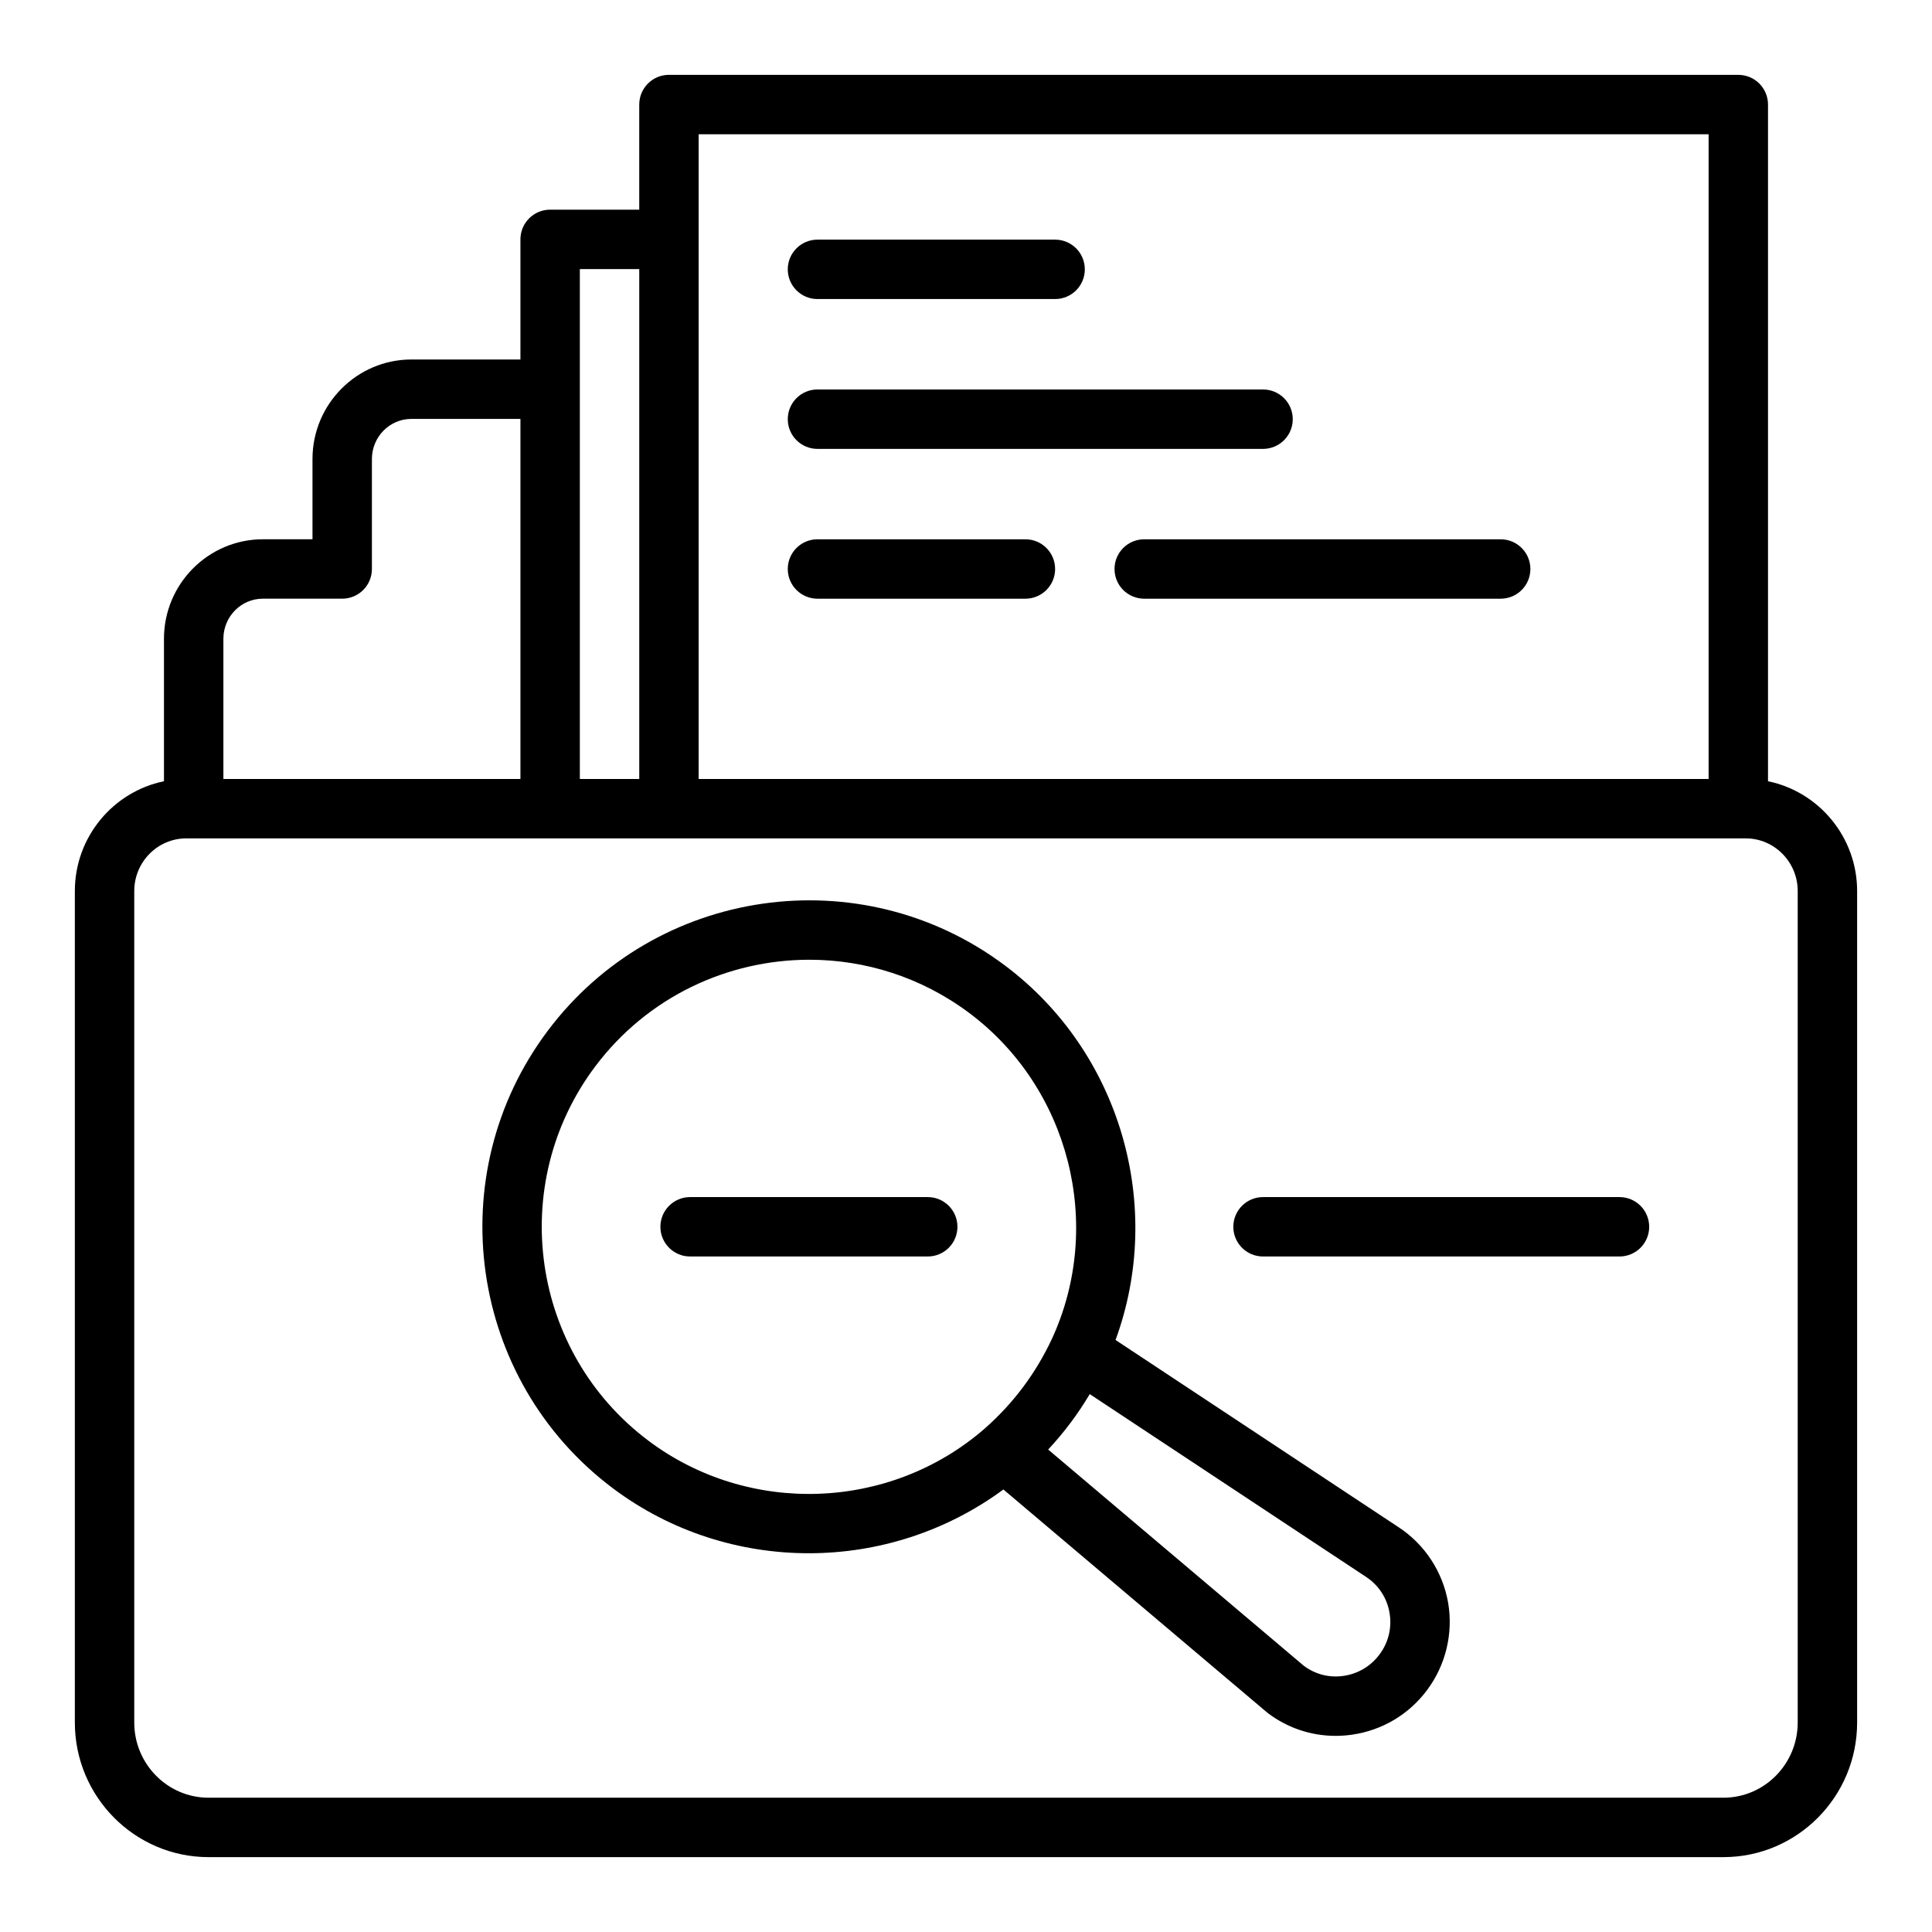
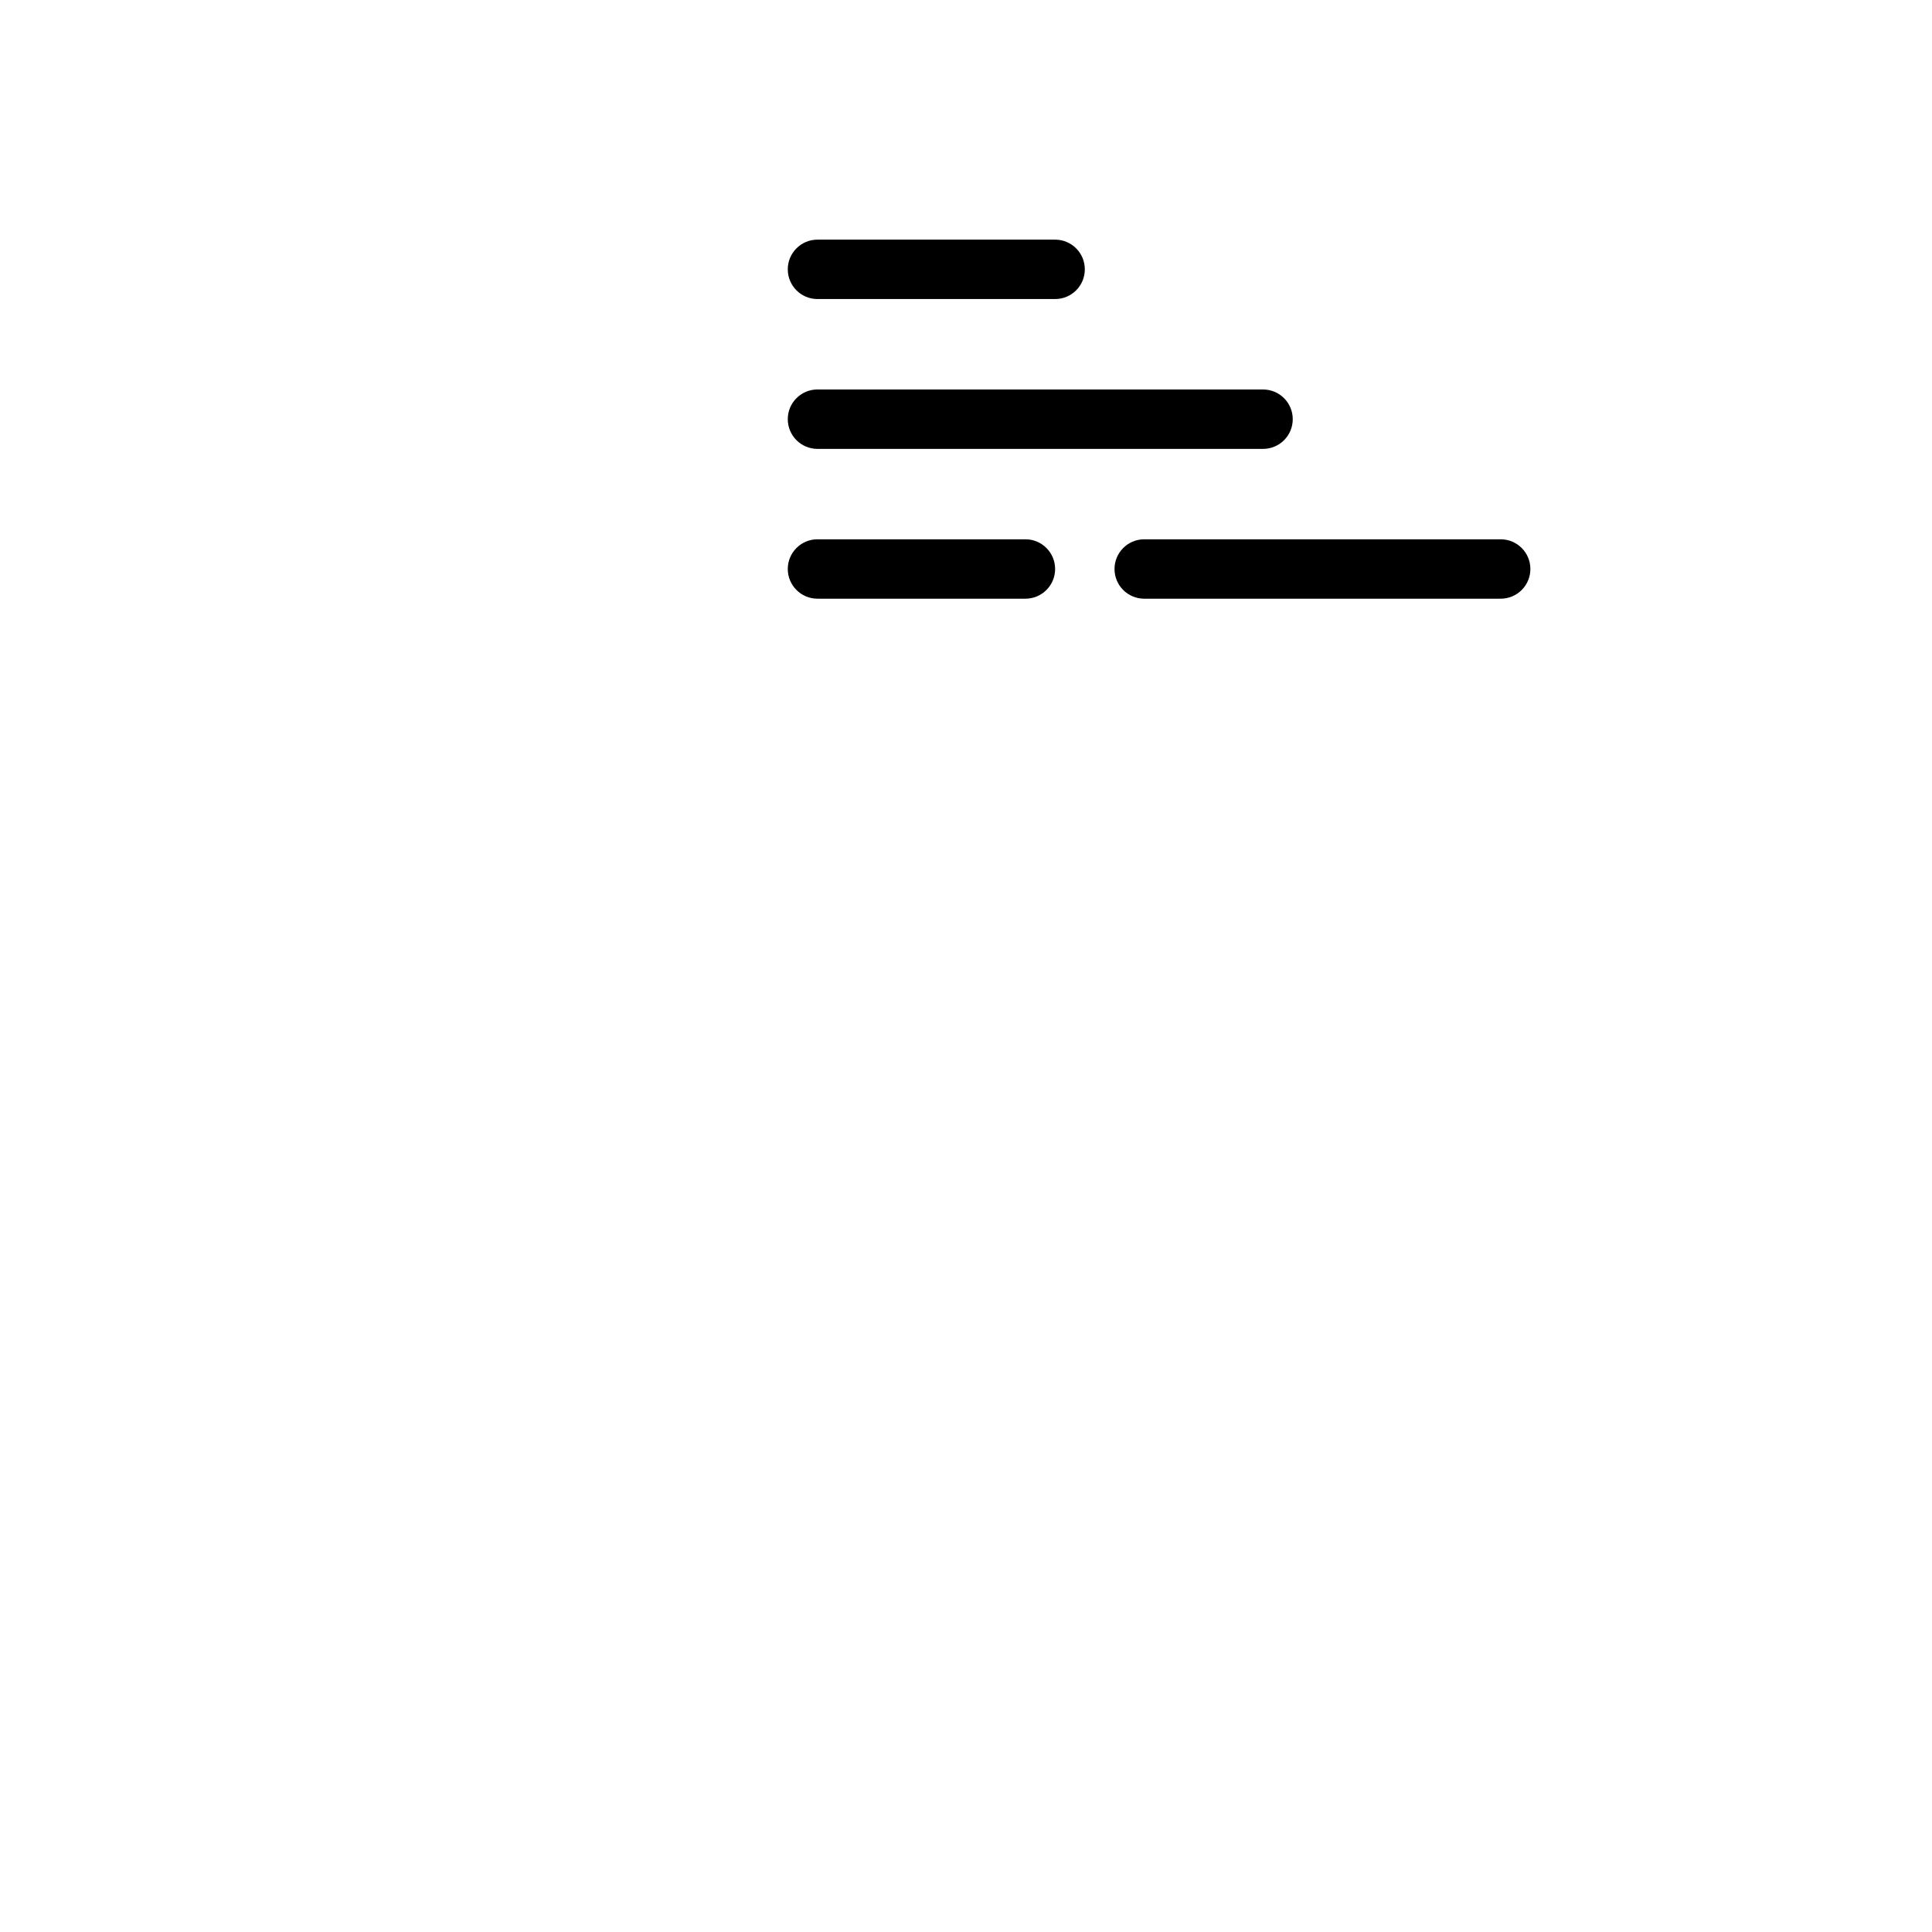
<svg xmlns="http://www.w3.org/2000/svg" fill="#000000" width="800px" height="800px" version="1.1" viewBox="144 144 512 512">
  <g>
-     <path d="m612.54 351.04v-179.33c0-4.348-3.519-7.871-7.871-7.871l-283.39-0.004c-4.352 0-7.871 3.523-7.871 7.871v27.859h-23.617c-4.352 0-7.871 3.523-7.871 7.871v31.832h-28.891c-14.453 0.004-26.215 11.832-26.215 26.375v21.27h-13.145c-14.453 0-26.215 11.832-26.215 26.371v37.754c-13.457 2.762-23.617 14.762-23.617 29.105v220.35c0 19.664 15.891 35.664 35.426 35.664h401.47c19.535 0 35.426-15.996 35.426-35.664v-220.35c0-14.344-10.16-26.344-23.617-29.102zm-283.39-171.46h267.65v170.86h-267.65zm-31.484 35.73h15.742v135.13h-15.742zm-94.465 97.973c0-5.863 4.695-10.629 10.469-10.629l21.02 0.004c4.352 0 7.871-3.523 7.871-7.871v-29.145c0-5.863 4.695-10.629 10.469-10.629h28.891v95.426h-78.719zm417.21 287.21c0 10.98-8.824 19.918-19.68 19.918h-401.47c-10.855 0-19.68-8.938-19.68-19.918v-220.35c0-7.699 6.18-13.961 13.777-13.961h413.28c7.594 0 13.777 6.262 13.777 13.961z" />
    <path d="m360.64 223.25h62.977c4.352 0 7.871-3.523 7.871-7.871 0-4.348-3.519-7.871-7.871-7.871h-62.977c-4.352 0-7.871 3.523-7.871 7.871 0 4.348 3.523 7.871 7.871 7.871z" />
    <path d="m360.64 262.96h118.08c4.352 0 7.871-3.523 7.871-7.871 0-4.348-3.519-7.871-7.871-7.871l-118.08-0.004c-4.352 0-7.871 3.523-7.871 7.871 0 4.352 3.523 7.875 7.871 7.875z" />
    <path d="m360.64 302.66h55.105c4.352 0 7.871-3.523 7.871-7.871 0-4.348-3.519-7.871-7.871-7.871h-55.105c-4.352 0-7.871 3.523-7.871 7.871 0 4.344 3.523 7.871 7.871 7.871z" />
    <path d="m439.36 294.79c0 4.348 3.519 7.871 7.871 7.871h94.465c4.352 0 7.871-3.523 7.871-7.871s-3.519-7.871-7.871-7.871h-94.465c-4.352 0-7.871 3.527-7.871 7.871z" />
-     <path d="m514.69 548.76-75.059-49.652c13.02-35.48 1.316-76.289-29.297-99.234-38.191-28.648-92.59-20.852-121.22 17.352-28.645 38.203-20.855 92.586 17.352 121.22 15.32 11.484 33.617 17.18 51.883 17.18 18.207 0 36.371-5.695 51.562-16.898l69.148 58.48c0.16 0.145 0.852 0.723 1.031 0.852 5.211 3.91 11.43 5.961 17.859 5.961 1.453 0 2.914-0.105 4.375-0.316 7.965-1.148 15.016-5.336 19.84-11.785 4.973-6.625 7.012-15.102 5.59-23.25-1.422-8.133-6.188-15.391-13.062-19.91zm-198.79-22.91c-31.258-23.43-37.629-67.922-14.199-99.18 13.906-18.547 35.215-28.328 56.781-28.328 14.789 0 29.695 4.602 42.41 14.133 26.547 19.895 35.738 56.211 21.895 86.305-2.152 4.594-4.742 8.93-7.711 12.879-2.938 3.93-6.359 7.621-10.18 10.98-25.039 21.758-62.441 23.105-88.996 3.211zm193.66 56.629v0.004c-2.32 3.09-5.688 5.094-9.5 5.644-3.742 0.559-7.519-0.398-10.562-2.695-0.047-0.043-0.66-0.555-0.707-0.598l-67.012-56.684c0.012-0.012 0.023-0.027 0.035-0.043 2.09-2.254 4.055-4.594 5.871-7.012 1.809-2.418 3.504-4.949 5.074-7.578 0.012-0.02 0.027-0.039 0.039-0.059l73.223 48.438c3.32 2.188 5.527 5.551 6.211 9.477 0.688 3.949-0.258 7.894-2.672 11.105z" />
-     <path d="m389.86 461.24h-62.977c-4.352 0-7.871 3.523-7.871 7.871 0 4.348 3.519 7.871 7.871 7.871h62.977c4.352 0 7.871-3.523 7.871-7.871 0.004-4.348-3.519-7.871-7.871-7.871z" />
-     <path d="m573.18 461.24h-94.465c-4.352 0-7.871 3.523-7.871 7.871 0 4.348 3.519 7.871 7.871 7.871h94.465c4.352 0 7.871-3.523 7.871-7.871 0-4.348-3.519-7.871-7.871-7.871z" />
  </g>
</svg>